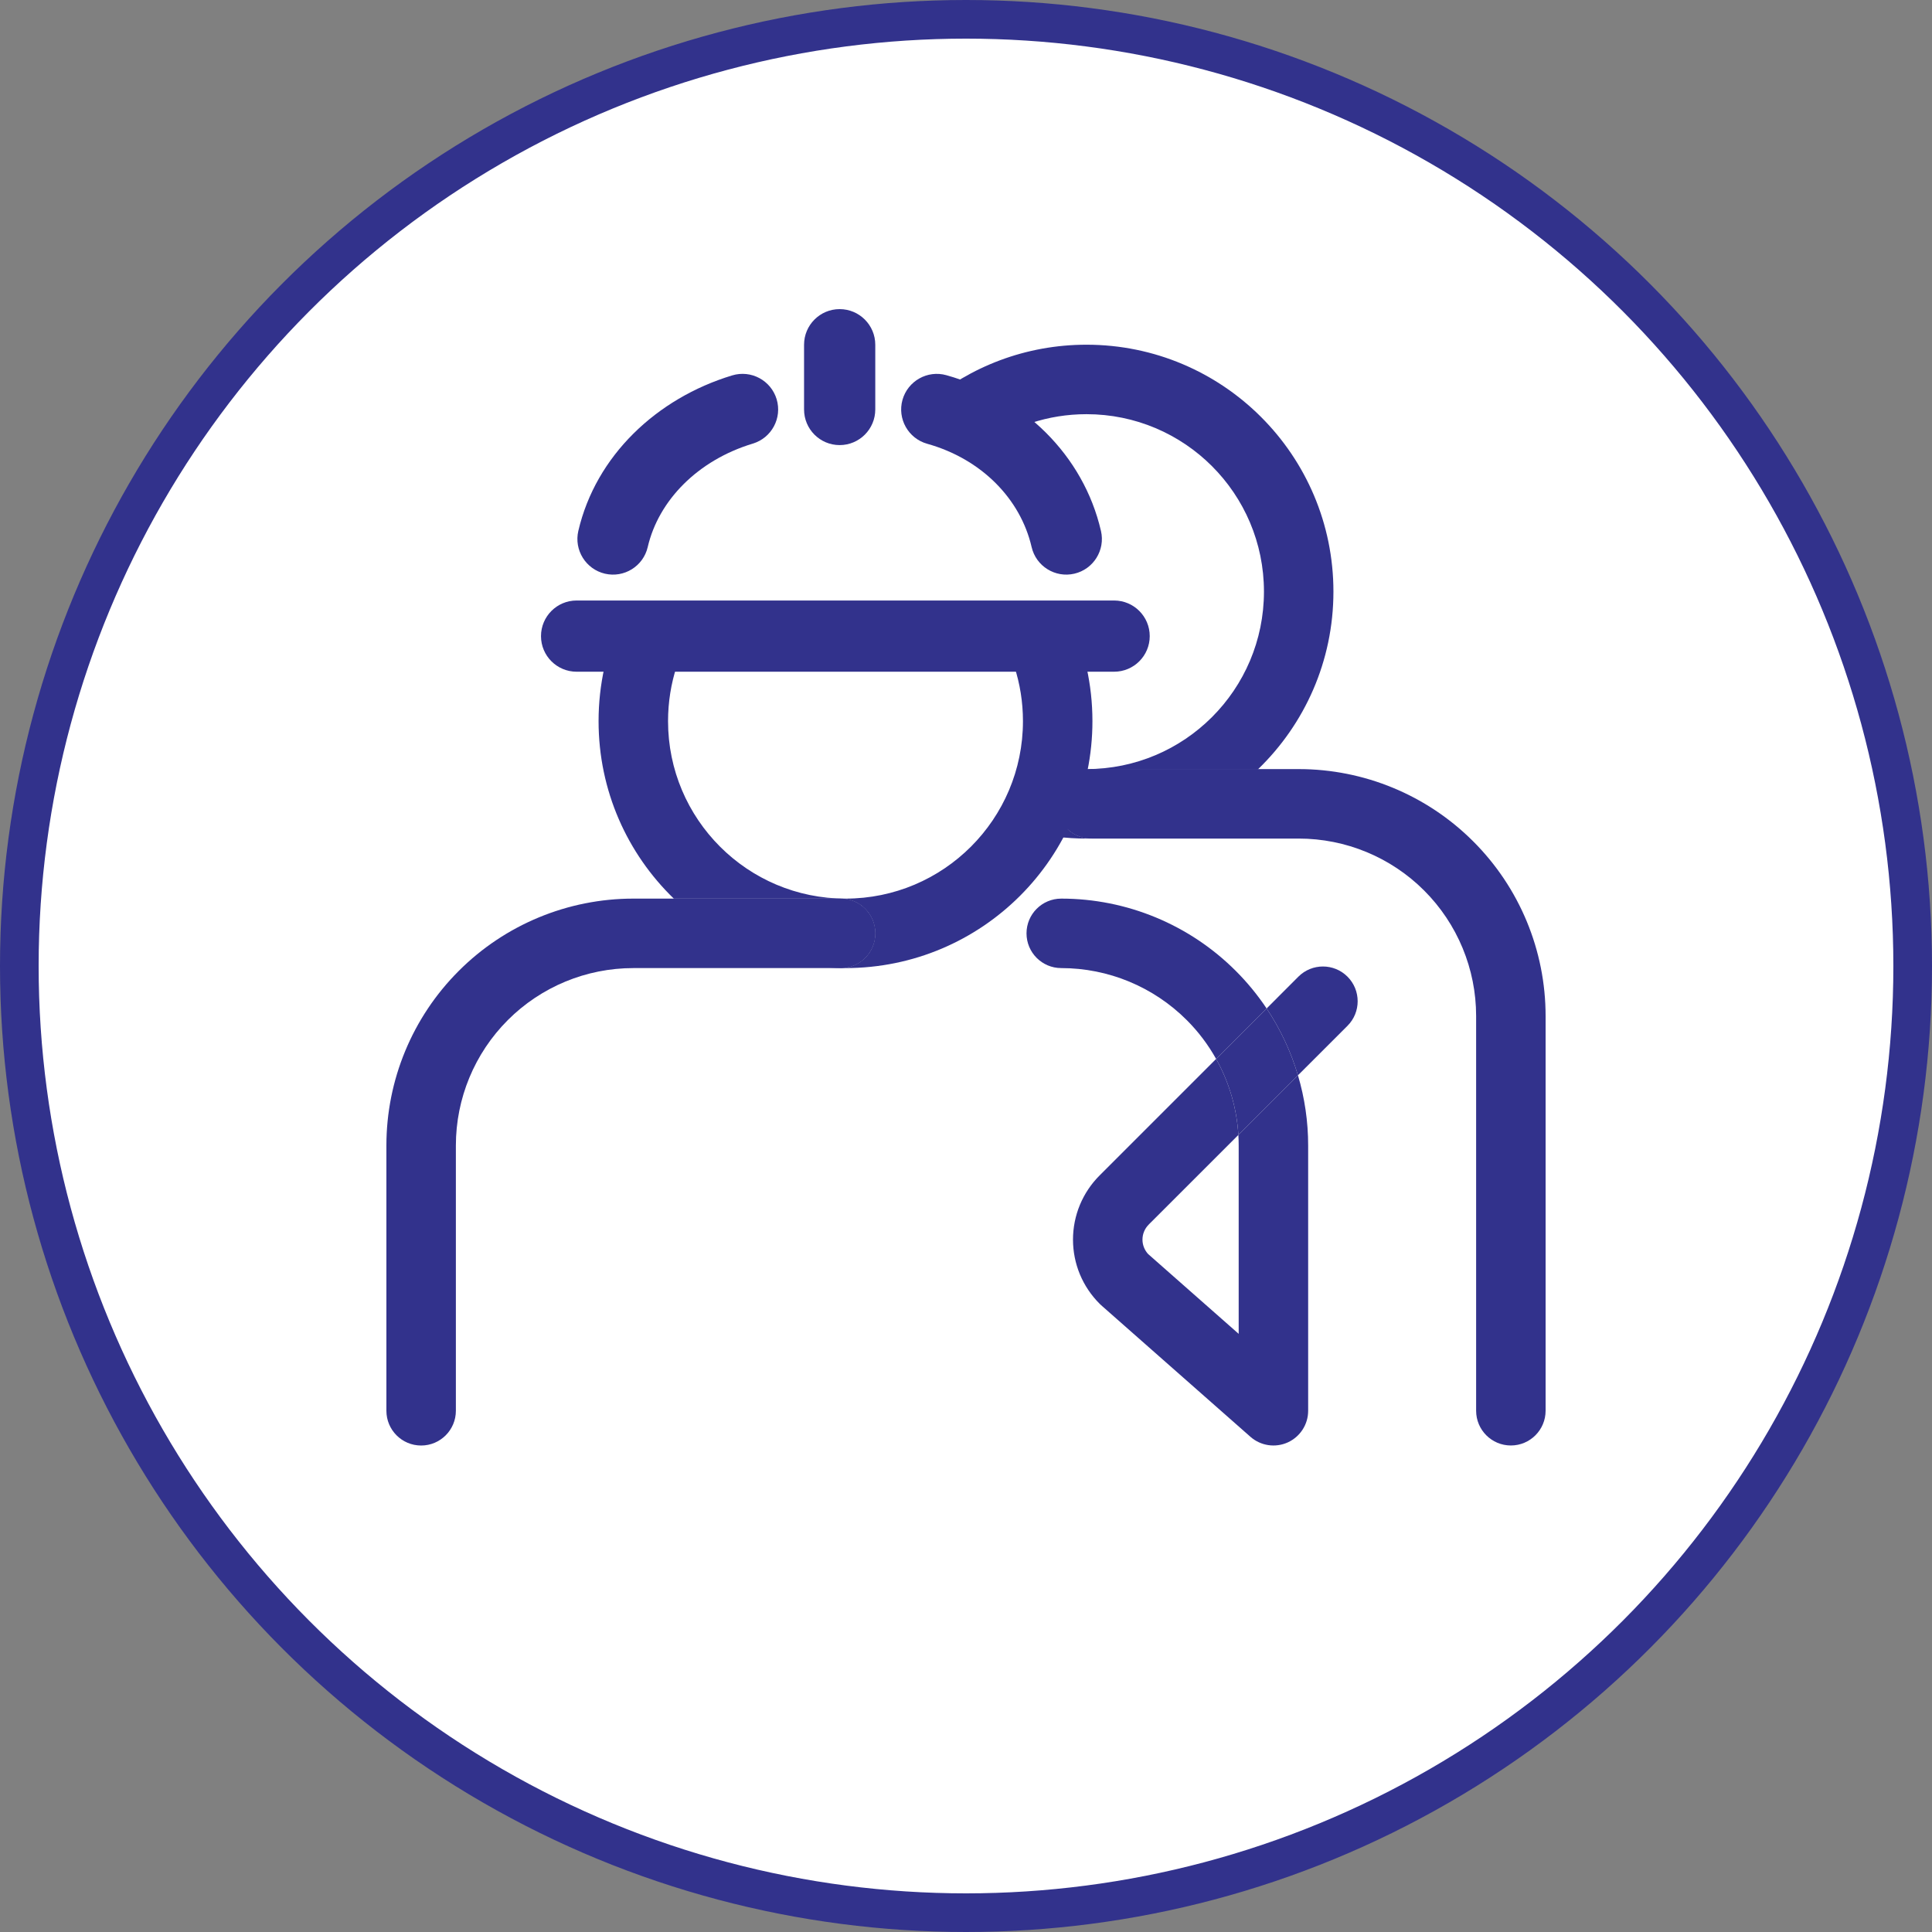
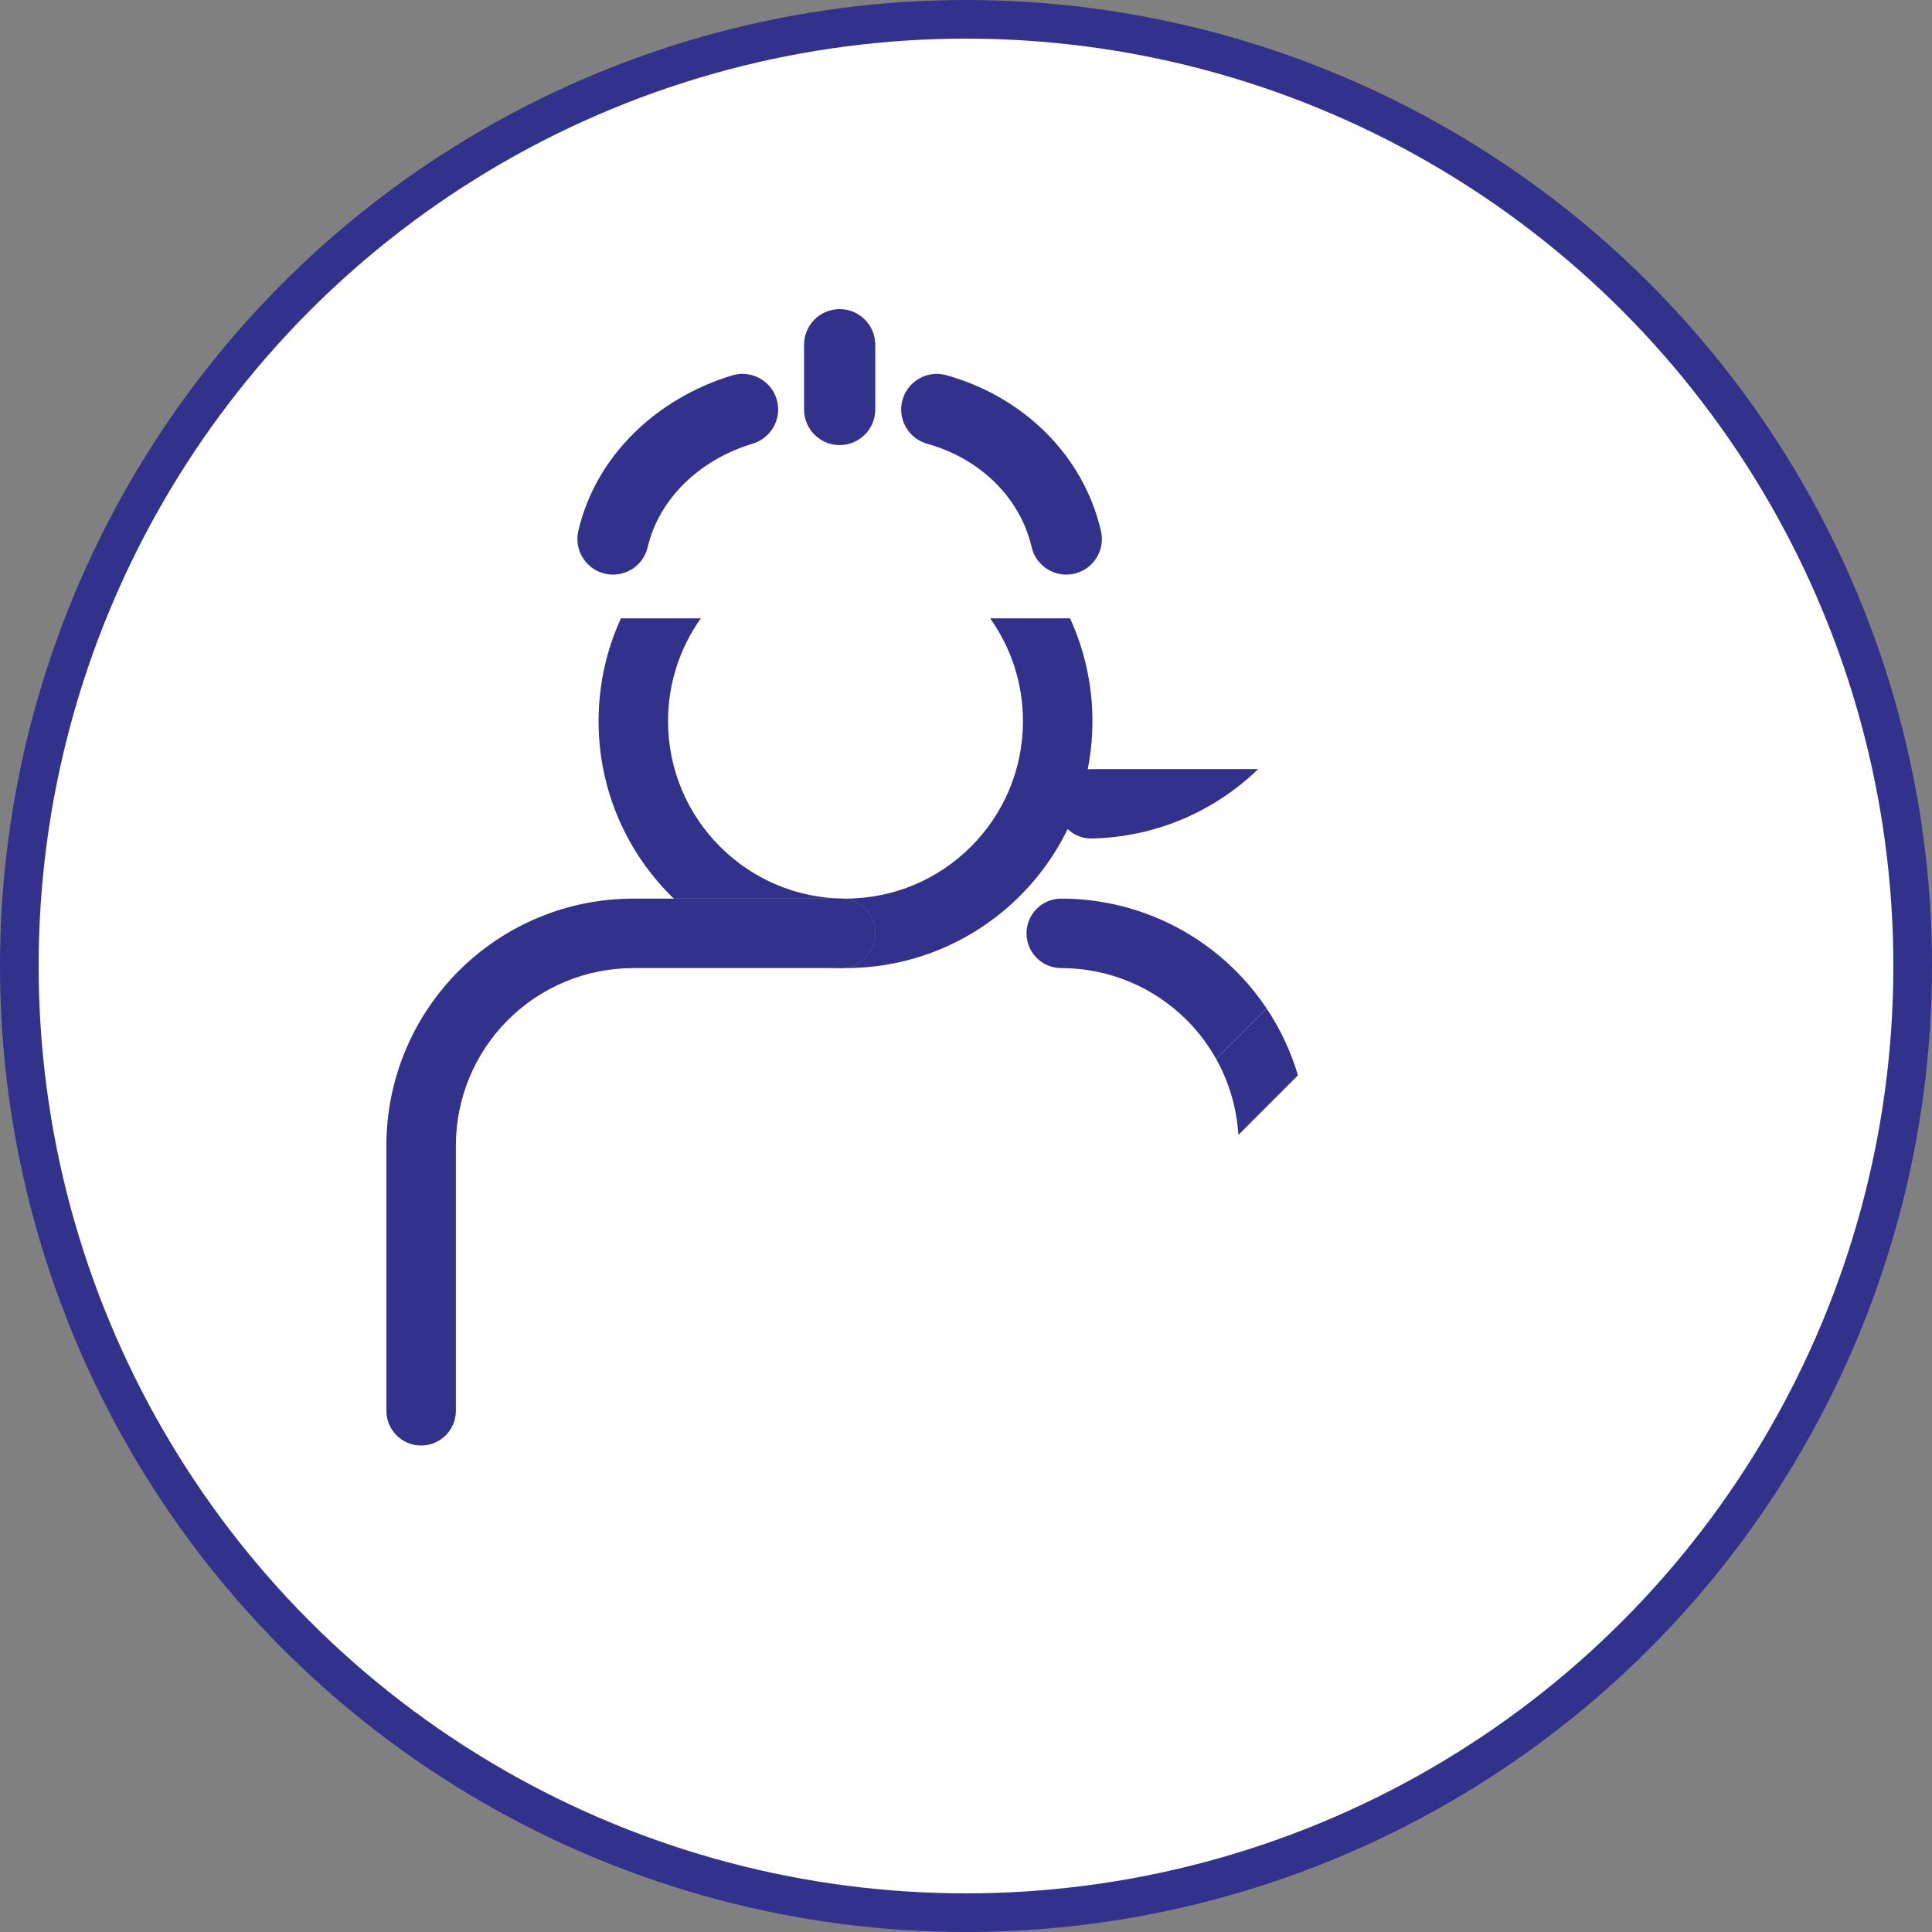
<svg xmlns="http://www.w3.org/2000/svg" width="50" height="50" viewBox="0 0 50 50" fill="none">
  <rect x="0" y="0" width="50" height="50" fill="#808080" stroke="none" />
  <circle cx="25" cy="25" r="24.5" fill="white" stroke="#32328C" />
  <path fill-rule="evenodd" clip-rule="evenodd" d="M16.39 25.054C15.172 25.054 14.004 25.538 13.143 26.399C12.282 27.26 11.798 28.428 11.798 29.646V36.511C11.798 37.007 11.395 37.41 10.899 37.41C10.402 37.41 10 37.007 10 36.511V29.646C10 27.951 10.673 26.326 11.872 25.128C13.07 23.929 14.695 23.256 16.39 23.256H21.754C22.25 23.256 22.652 23.659 22.652 24.155C22.652 24.651 22.25 25.054 21.754 25.054H16.39Z" fill="#32328C" />
  <path fill-rule="evenodd" clip-rule="evenodd" d="M23.356 10.349C23.494 9.859 24.002 9.573 24.492 9.71C26.477 10.265 28.037 11.772 28.493 13.741C28.608 14.237 28.299 14.732 27.803 14.847C27.308 14.962 26.812 14.653 26.698 14.157C26.409 12.91 25.4 11.878 23.996 11.485C23.506 11.348 23.219 10.839 23.356 10.349Z" fill="#32328C" />
  <path fill-rule="evenodd" clip-rule="evenodd" d="M20.099 10.33C20.246 10.818 19.971 11.332 19.484 11.48C18.055 11.912 17.043 12.953 16.763 14.158C16.648 14.654 16.152 14.962 15.656 14.847C15.161 14.731 14.852 14.236 14.967 13.74C15.419 11.799 16.989 10.309 18.95 9.715C19.437 9.568 19.951 9.843 20.099 10.33Z" fill="#32328C" />
-   <path fill-rule="evenodd" clip-rule="evenodd" d="M14.001 16.463C14.001 15.954 14.414 15.541 14.922 15.541H28.833C29.342 15.541 29.755 15.954 29.755 16.463C29.755 16.972 29.342 17.384 28.833 17.384H14.922C14.414 17.384 14.001 16.972 14.001 16.463Z" fill="#32328C" />
  <path fill-rule="evenodd" clip-rule="evenodd" d="M21.73 8C22.239 8 22.652 8.413 22.652 8.922V10.597C22.652 11.106 22.239 11.519 21.73 11.519C21.221 11.519 20.809 11.106 20.809 10.597V8.922C20.809 8.413 21.221 8 21.73 8Z" fill="#32328C" />
  <path fill-rule="evenodd" clip-rule="evenodd" d="M17.438 23.256C18.567 24.349 20.099 25.029 21.79 25.053C22.269 25.034 22.652 24.639 22.652 24.155C22.652 23.659 22.25 23.256 21.754 23.256L17.438 23.256Z" fill="#32328C" />
  <path fill-rule="evenodd" clip-rule="evenodd" d="M22.652 24.155C22.652 23.659 22.25 23.256 21.754 23.256L17.438 23.256C16.237 22.094 15.491 20.466 15.491 18.663C15.491 17.714 15.698 16.813 16.07 16.003H18.138C17.603 16.753 17.289 17.672 17.289 18.663C17.289 21.2 19.345 23.256 21.881 23.256C24.418 23.256 26.474 21.2 26.474 18.663C26.474 17.672 26.159 16.753 25.625 16.003H27.693C28.064 16.813 28.272 17.714 28.272 18.663C28.272 22.193 25.411 25.054 21.881 25.054C21.851 25.054 21.82 25.054 21.79 25.053C22.269 25.034 22.652 24.639 22.652 24.155Z" fill="#32328C" />
-   <path fill-rule="evenodd" clip-rule="evenodd" d="M31.473 27.405C31.809 28.005 32.007 28.677 32.049 29.372L29.729 31.691L29.728 31.693C29.677 31.744 29.636 31.804 29.609 31.871C29.581 31.937 29.567 32.009 29.567 32.081C29.567 32.153 29.581 32.224 29.609 32.291C29.634 32.351 29.669 32.406 29.713 32.454L32.057 34.52L32.057 29.646C32.057 29.555 32.054 29.463 32.049 29.372L33.591 27.829C33.765 28.414 33.855 29.026 33.855 29.646V34.139L33.855 34.149V36.511C33.855 36.864 33.648 37.184 33.326 37.33C33.004 37.475 32.627 37.418 32.362 37.185L28.499 33.78C28.486 33.768 28.473 33.756 28.46 33.743C28.241 33.525 28.067 33.266 27.948 32.981C27.83 32.696 27.769 32.39 27.769 32.081C27.769 31.772 27.83 31.466 27.948 31.181C28.067 30.896 28.24 30.637 28.459 30.419L31.473 27.405ZM33.591 27.829C33.409 27.216 33.136 26.632 32.78 26.099L33.602 25.276C33.953 24.925 34.522 24.925 34.873 25.276C35.224 25.628 35.224 26.197 34.873 26.548L33.591 27.829Z" fill="#32328C" />
  <path d="M32.049 29.372L33.591 27.829C33.409 27.216 33.136 26.632 32.78 26.099L31.473 27.405C31.809 28.005 32.007 28.677 32.049 29.372Z" fill="#32328C" />
  <path d="M27.465 23.256C26.968 23.256 26.566 23.659 26.566 24.155C26.566 24.651 26.968 25.054 27.465 25.054C28.683 25.054 29.851 25.538 30.712 26.399C31.014 26.7 31.269 27.04 31.473 27.405L32.78 26.099C32.548 25.752 32.282 25.427 31.983 25.128C30.785 23.929 29.16 23.256 27.465 23.256Z" fill="#32328C" />
-   <path fill-rule="evenodd" clip-rule="evenodd" d="M33.61 21.702C34.828 21.702 35.996 22.186 36.857 23.047C37.718 23.908 38.202 25.076 38.202 26.294V36.51C38.202 37.006 38.605 37.409 39.101 37.409C39.597 37.409 40 37.006 40 36.51V26.294C40 24.599 39.327 22.974 38.128 21.776C36.93 20.577 35.304 19.904 33.61 19.904H32.562H28.246C27.75 19.904 27.348 20.306 27.348 20.803C27.348 21.287 27.73 21.682 28.21 21.701C28.222 21.701 28.234 21.702 28.246 21.702H33.61Z" fill="#32328C" />
  <path fill-rule="evenodd" clip-rule="evenodd" d="M32.562 19.904C31.432 20.997 29.9 21.677 28.21 21.701C27.73 21.682 27.348 21.287 27.348 20.803C27.348 20.306 27.75 19.904 28.246 19.904H32.562Z" fill="#32328C" />
-   <path fill-rule="evenodd" clip-rule="evenodd" d="M27.348 20.803C27.348 20.306 27.75 19.904 28.246 19.904H32.562C33.762 18.742 34.509 17.114 34.509 15.311C34.509 11.782 31.648 8.921 28.118 8.921C26.547 8.921 25.109 9.488 23.996 10.428L25.438 11.582C26.192 11.039 27.118 10.719 28.118 10.719C30.655 10.719 32.711 12.775 32.711 15.311C32.711 17.848 30.655 19.904 28.118 19.904C27.77 19.904 27.431 19.865 27.106 19.792L26.594 21.519C27.082 21.638 27.593 21.702 28.118 21.702C28.149 21.702 28.18 21.701 28.21 21.701C27.73 21.682 27.348 21.287 27.348 20.803Z" fill="#32328C" />
</svg>